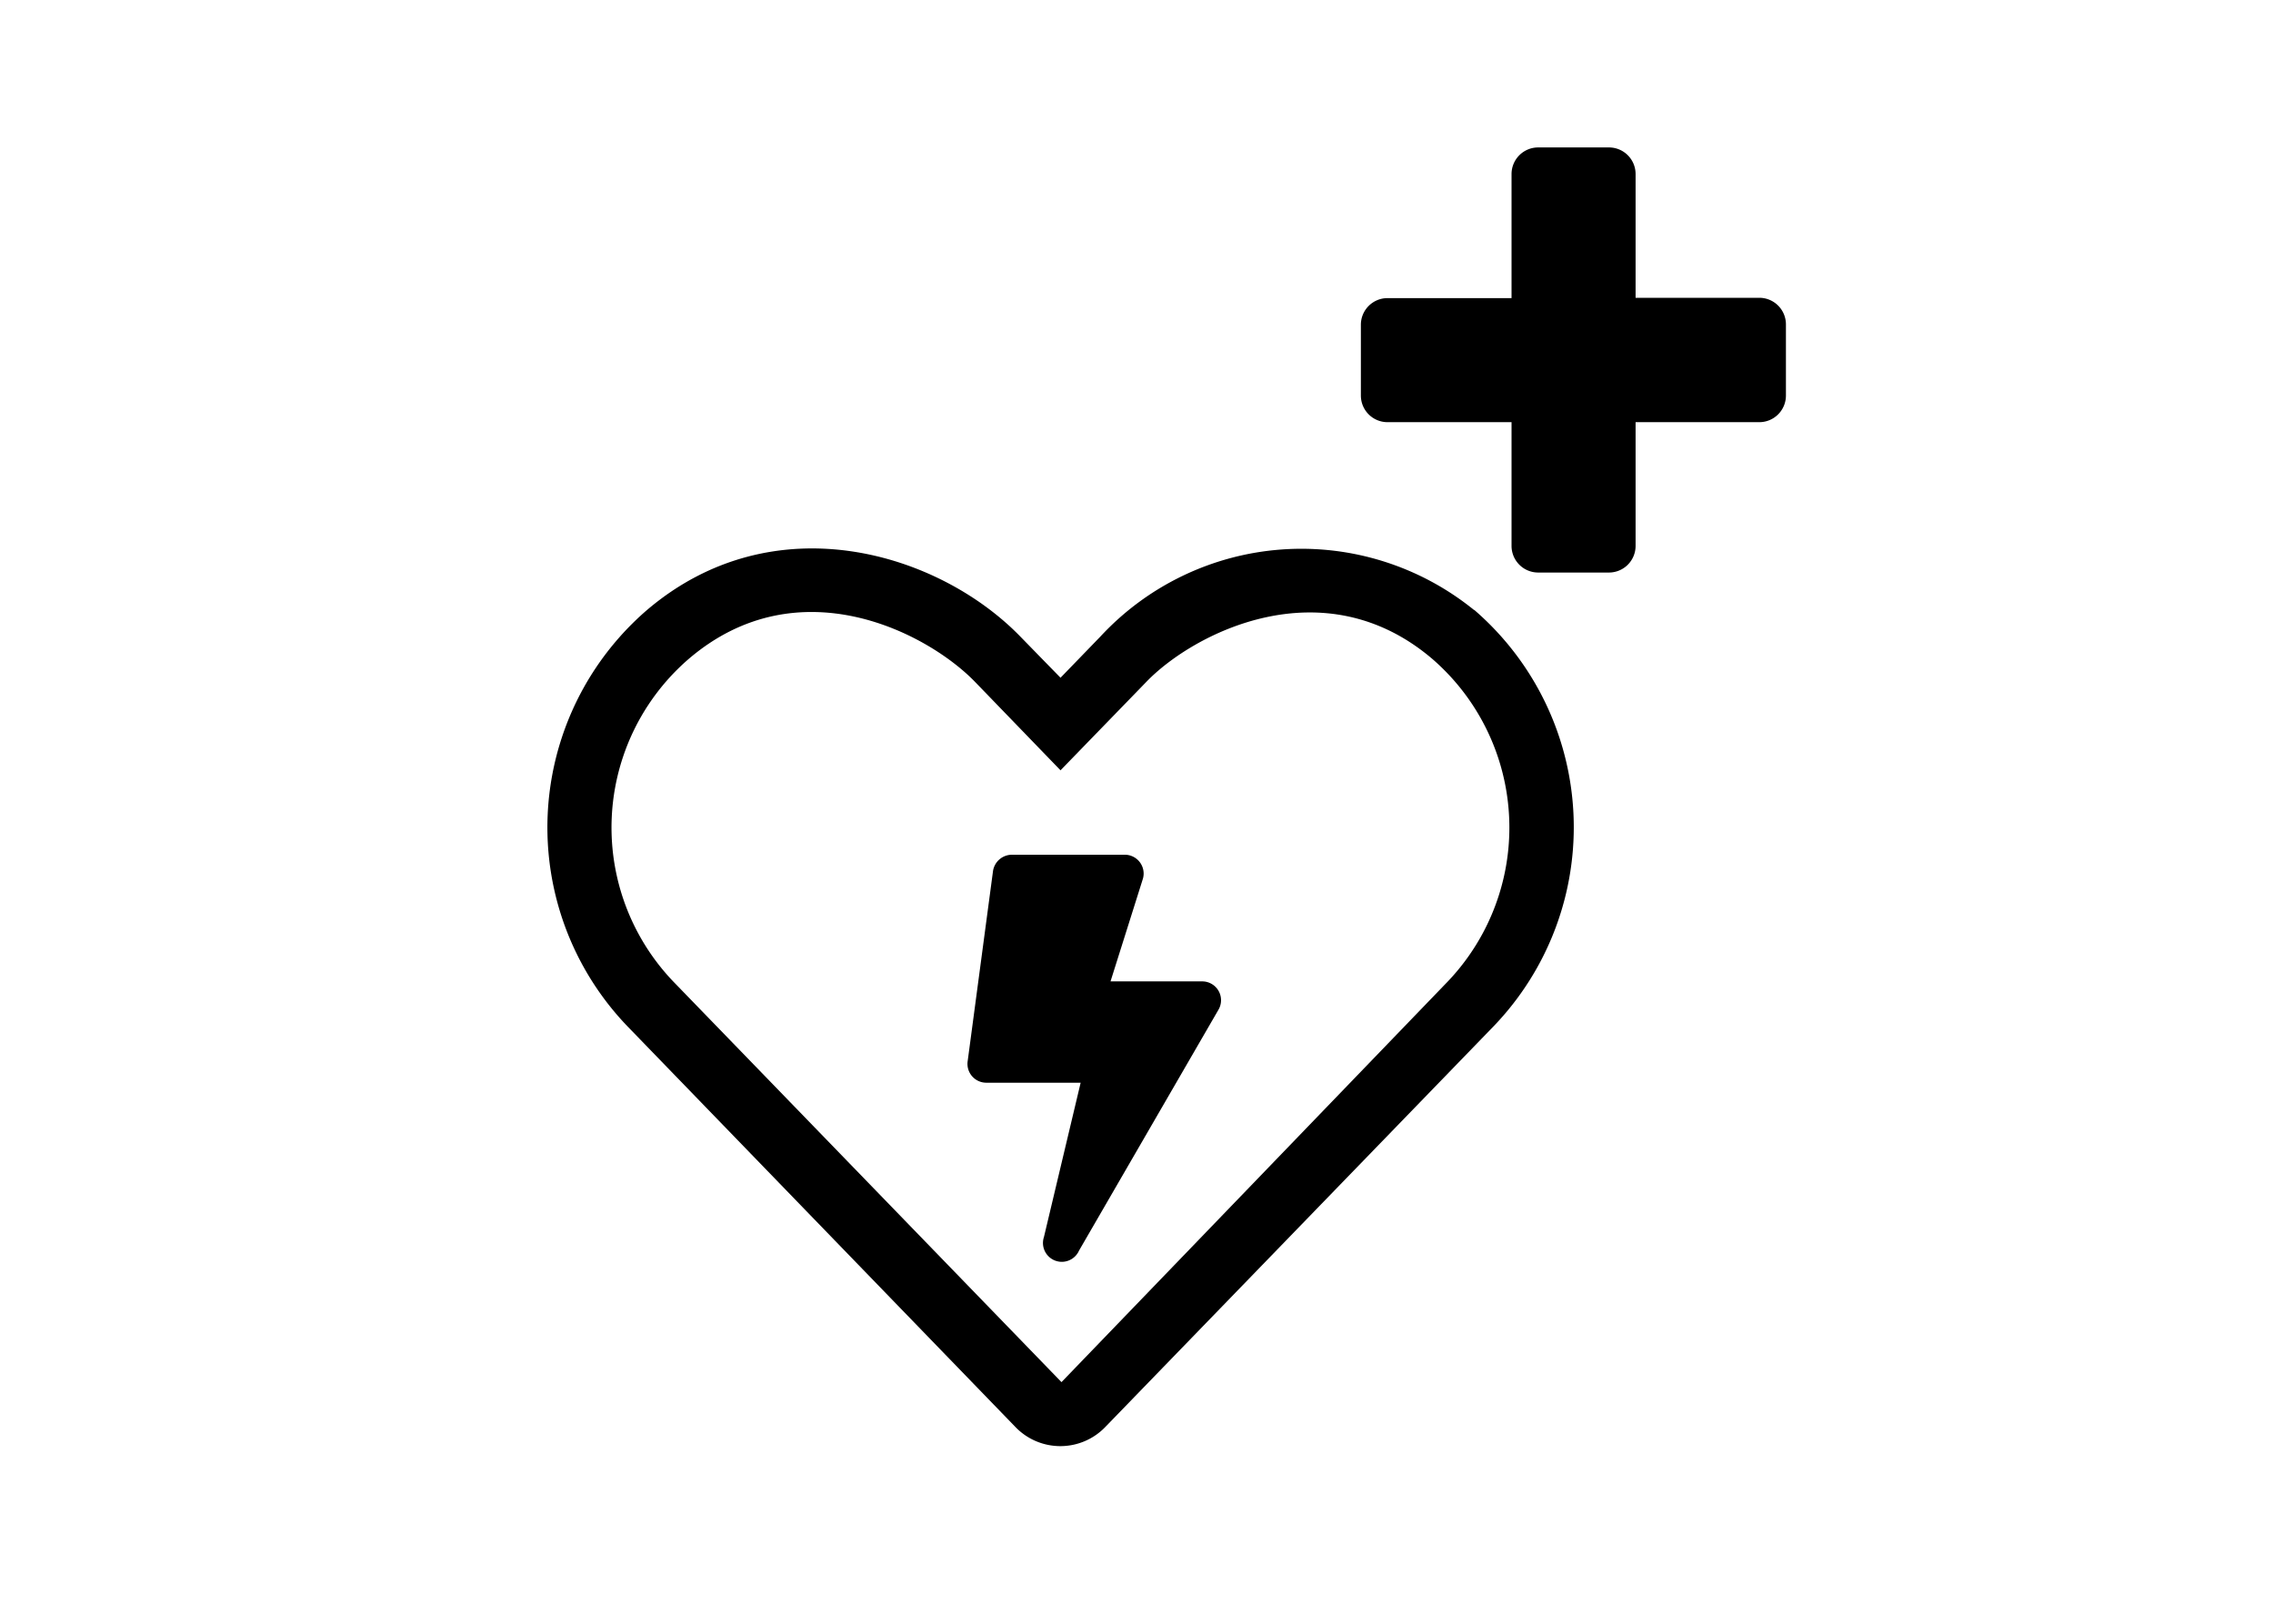
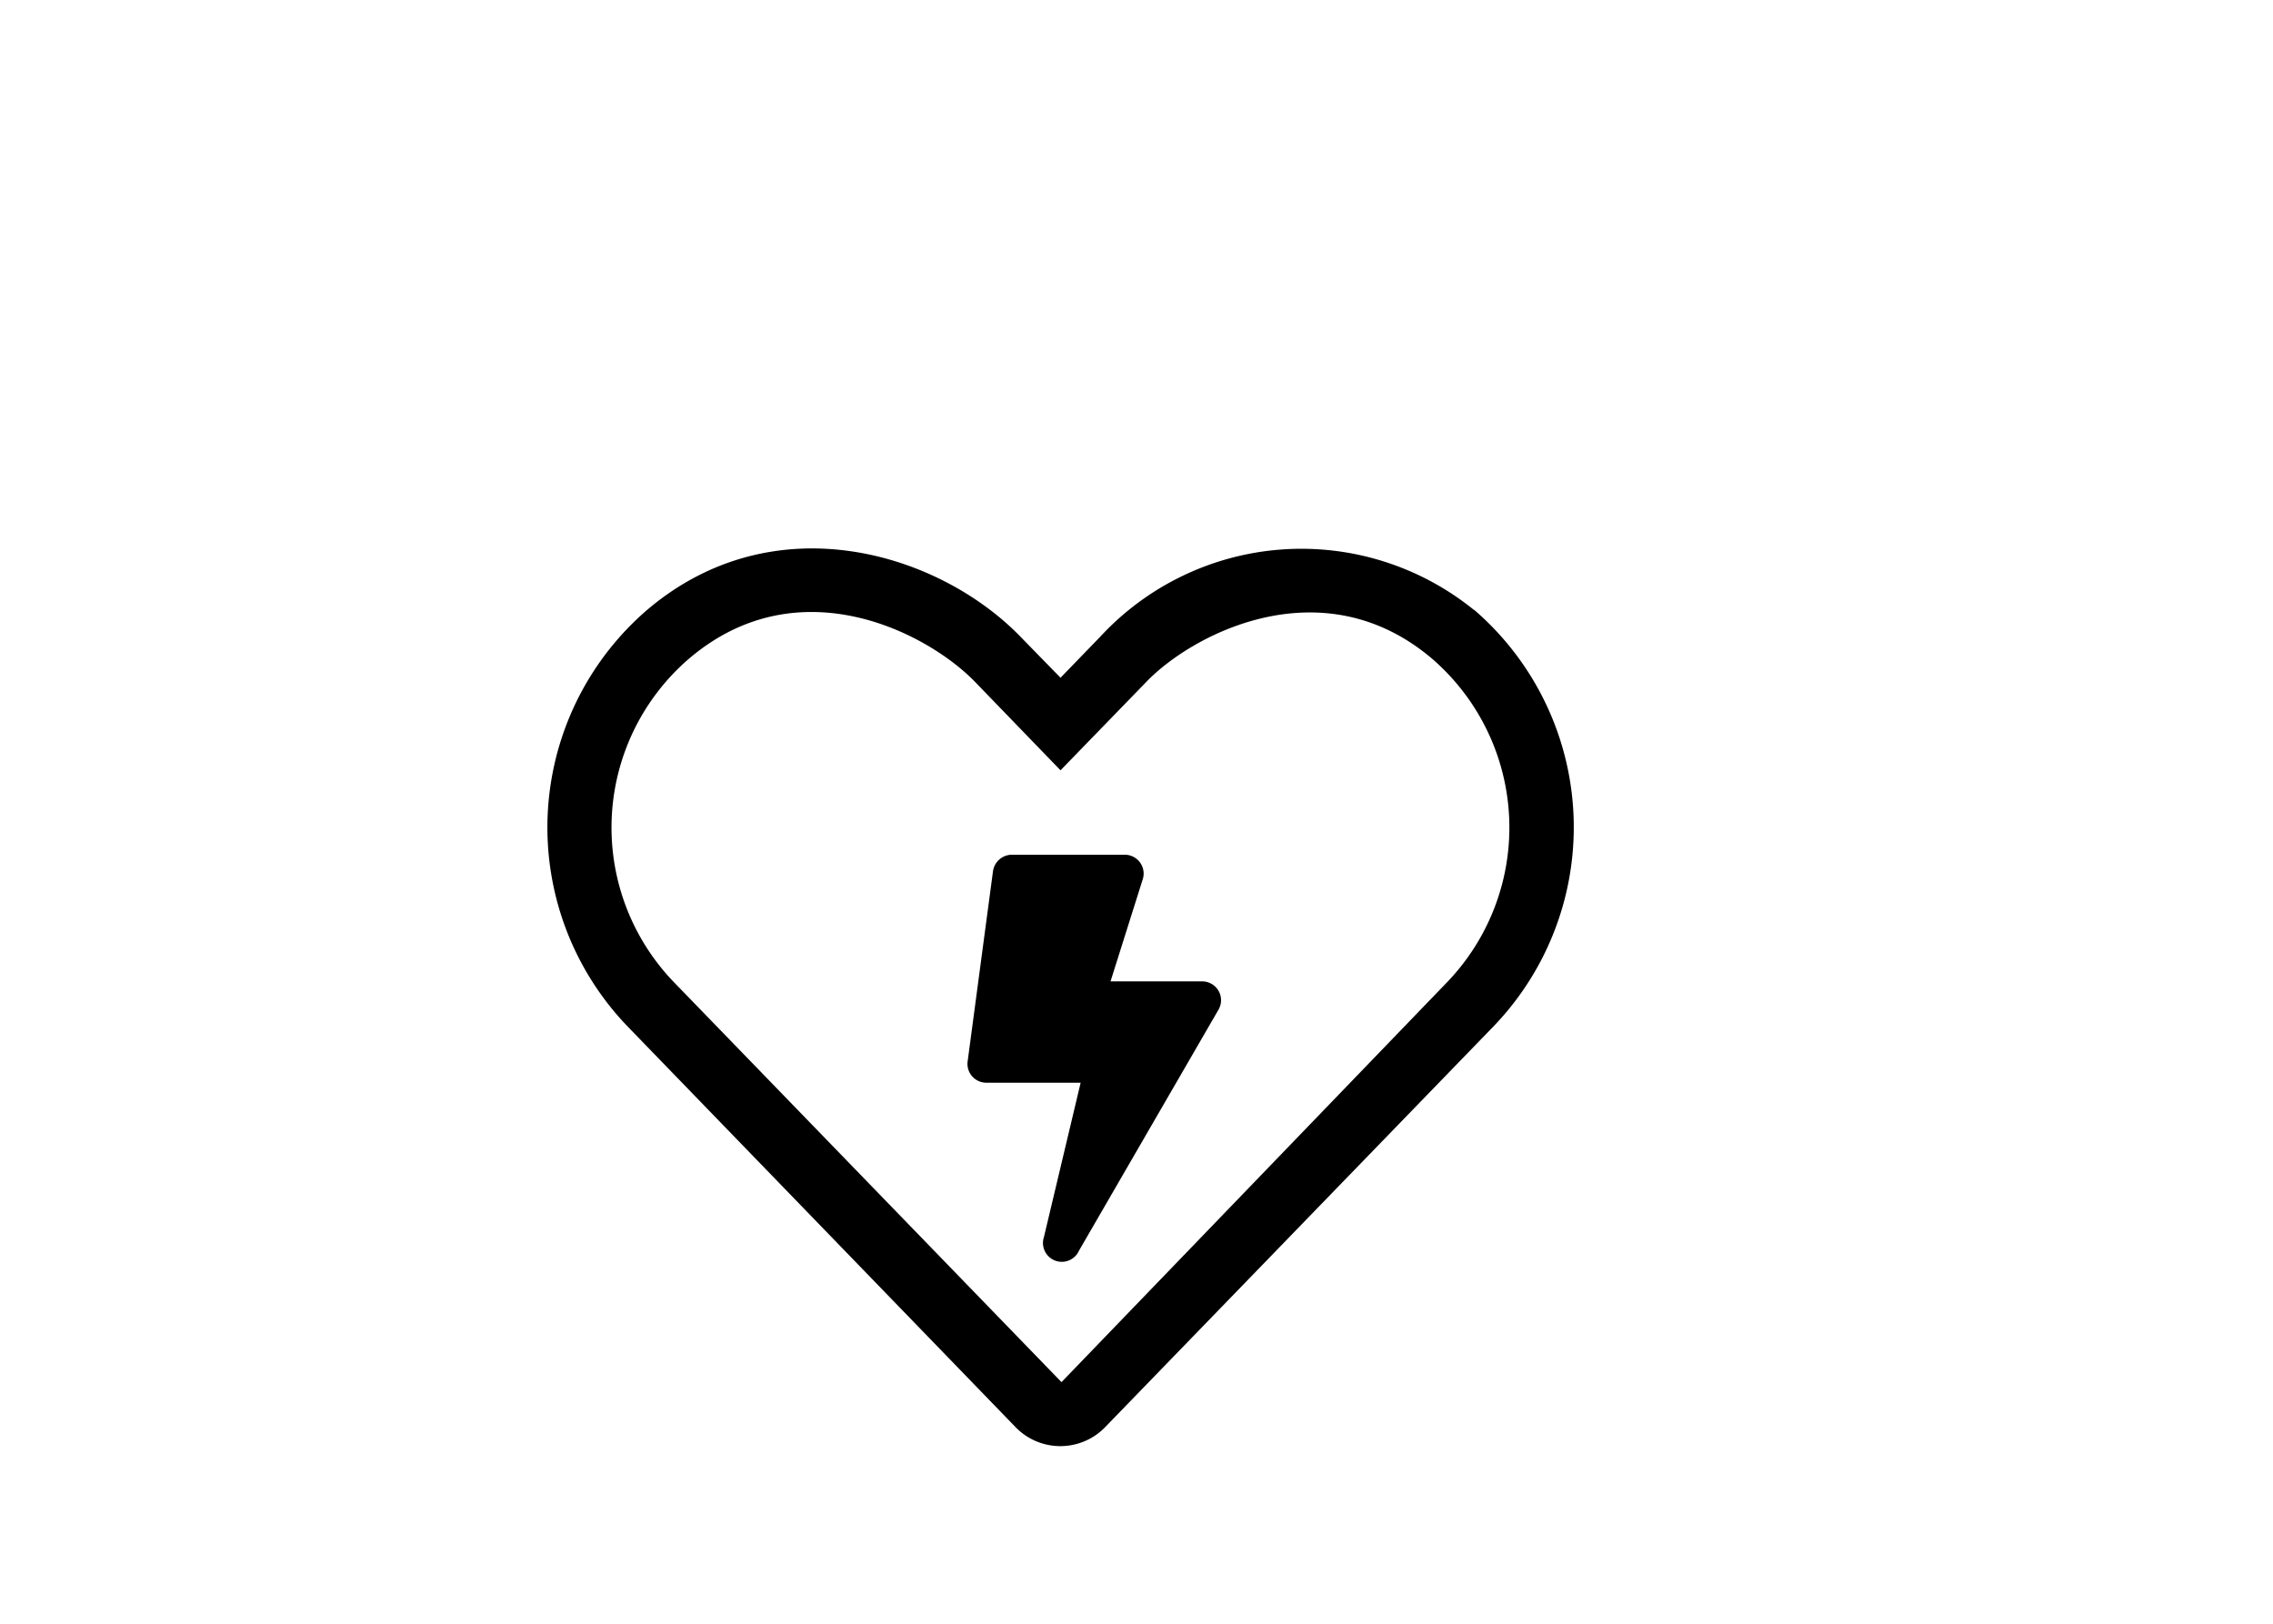
<svg xmlns="http://www.w3.org/2000/svg" id="Anfahrt_und_Parken" data-name="Anfahrt und Parken" width="70" height="50" viewBox="0 0 70 50">
  <path d="M37,30.22H34.2l1-3.17a.58.58,0,0,0-.57-.73H31.16a.59.59,0,0,0-.58.51l-.78,5.85a.58.58,0,0,0,.58.66h2.9l-1.13,4.75a.58.58,0,0,0,1.08.42l4.29-7.41a.58.58,0,0,0-.5-.88" />
  <path d="M44.58,30.23,32.69,42.56,20.74,30.23a6.86,6.86,0,0,1,.47-9.94c3.38-2.89,7.36-.8,8.82.71l2.63,2.72L35.3,21c1.43-1.49,5.44-3.58,8.81-.71a6.87,6.87,0,0,1,.47,9.94m.81-11.45a8.44,8.44,0,0,0-11.51.83l-1.22,1.26-1.22-1.25c-2.51-2.6-7.59-4.17-11.51-.84a8.84,8.84,0,0,0-.61,12.82L31.26,43.93a1.92,1.92,0,0,0,2.79,0L46,31.6a8.84,8.84,0,0,0-.6-12.82" />
-   <path d="M55,10v2.18a.82.82,0,0,1-.82.82H50.37v3.82a.82.82,0,0,1-.82.81H47.37a.82.82,0,0,1-.82-.81V13H42.73a.82.82,0,0,1-.82-.82V10a.82.82,0,0,1,.82-.82h3.82V5.36a.82.82,0,0,1,.82-.82h2.18a.82.82,0,0,1,.82.82V9.17h3.81A.82.82,0,0,1,55,10" />
</svg>